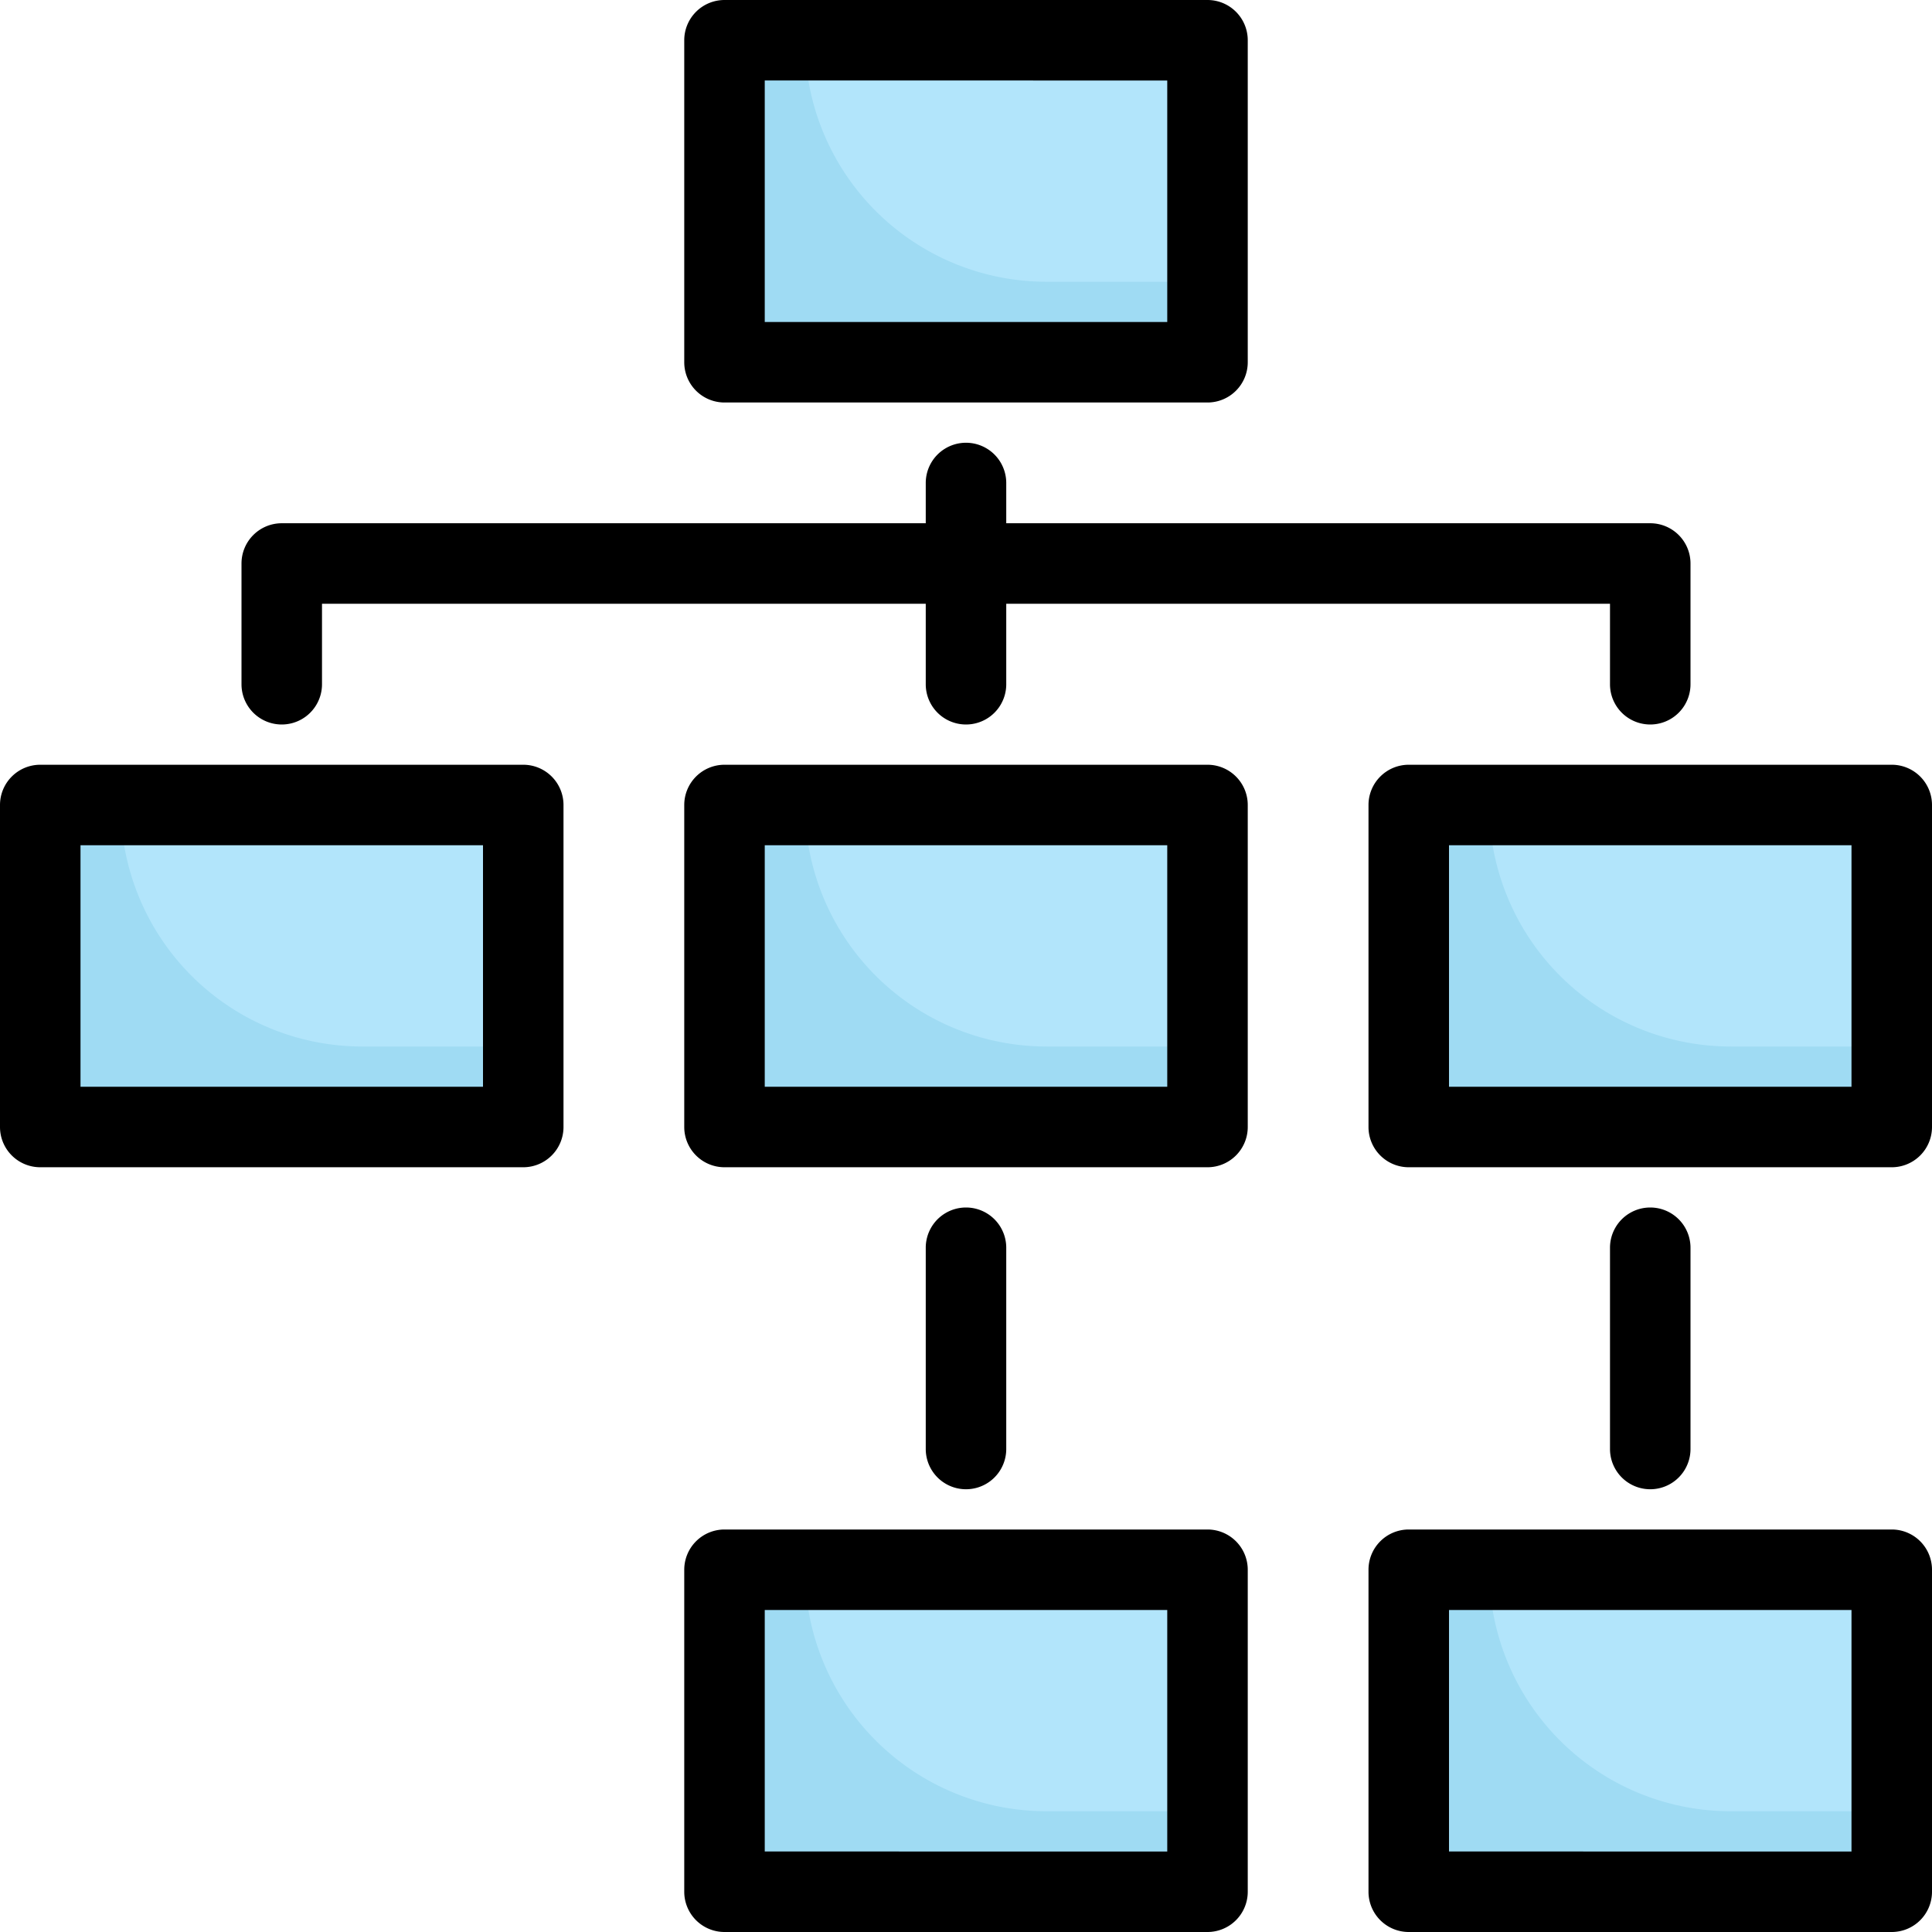
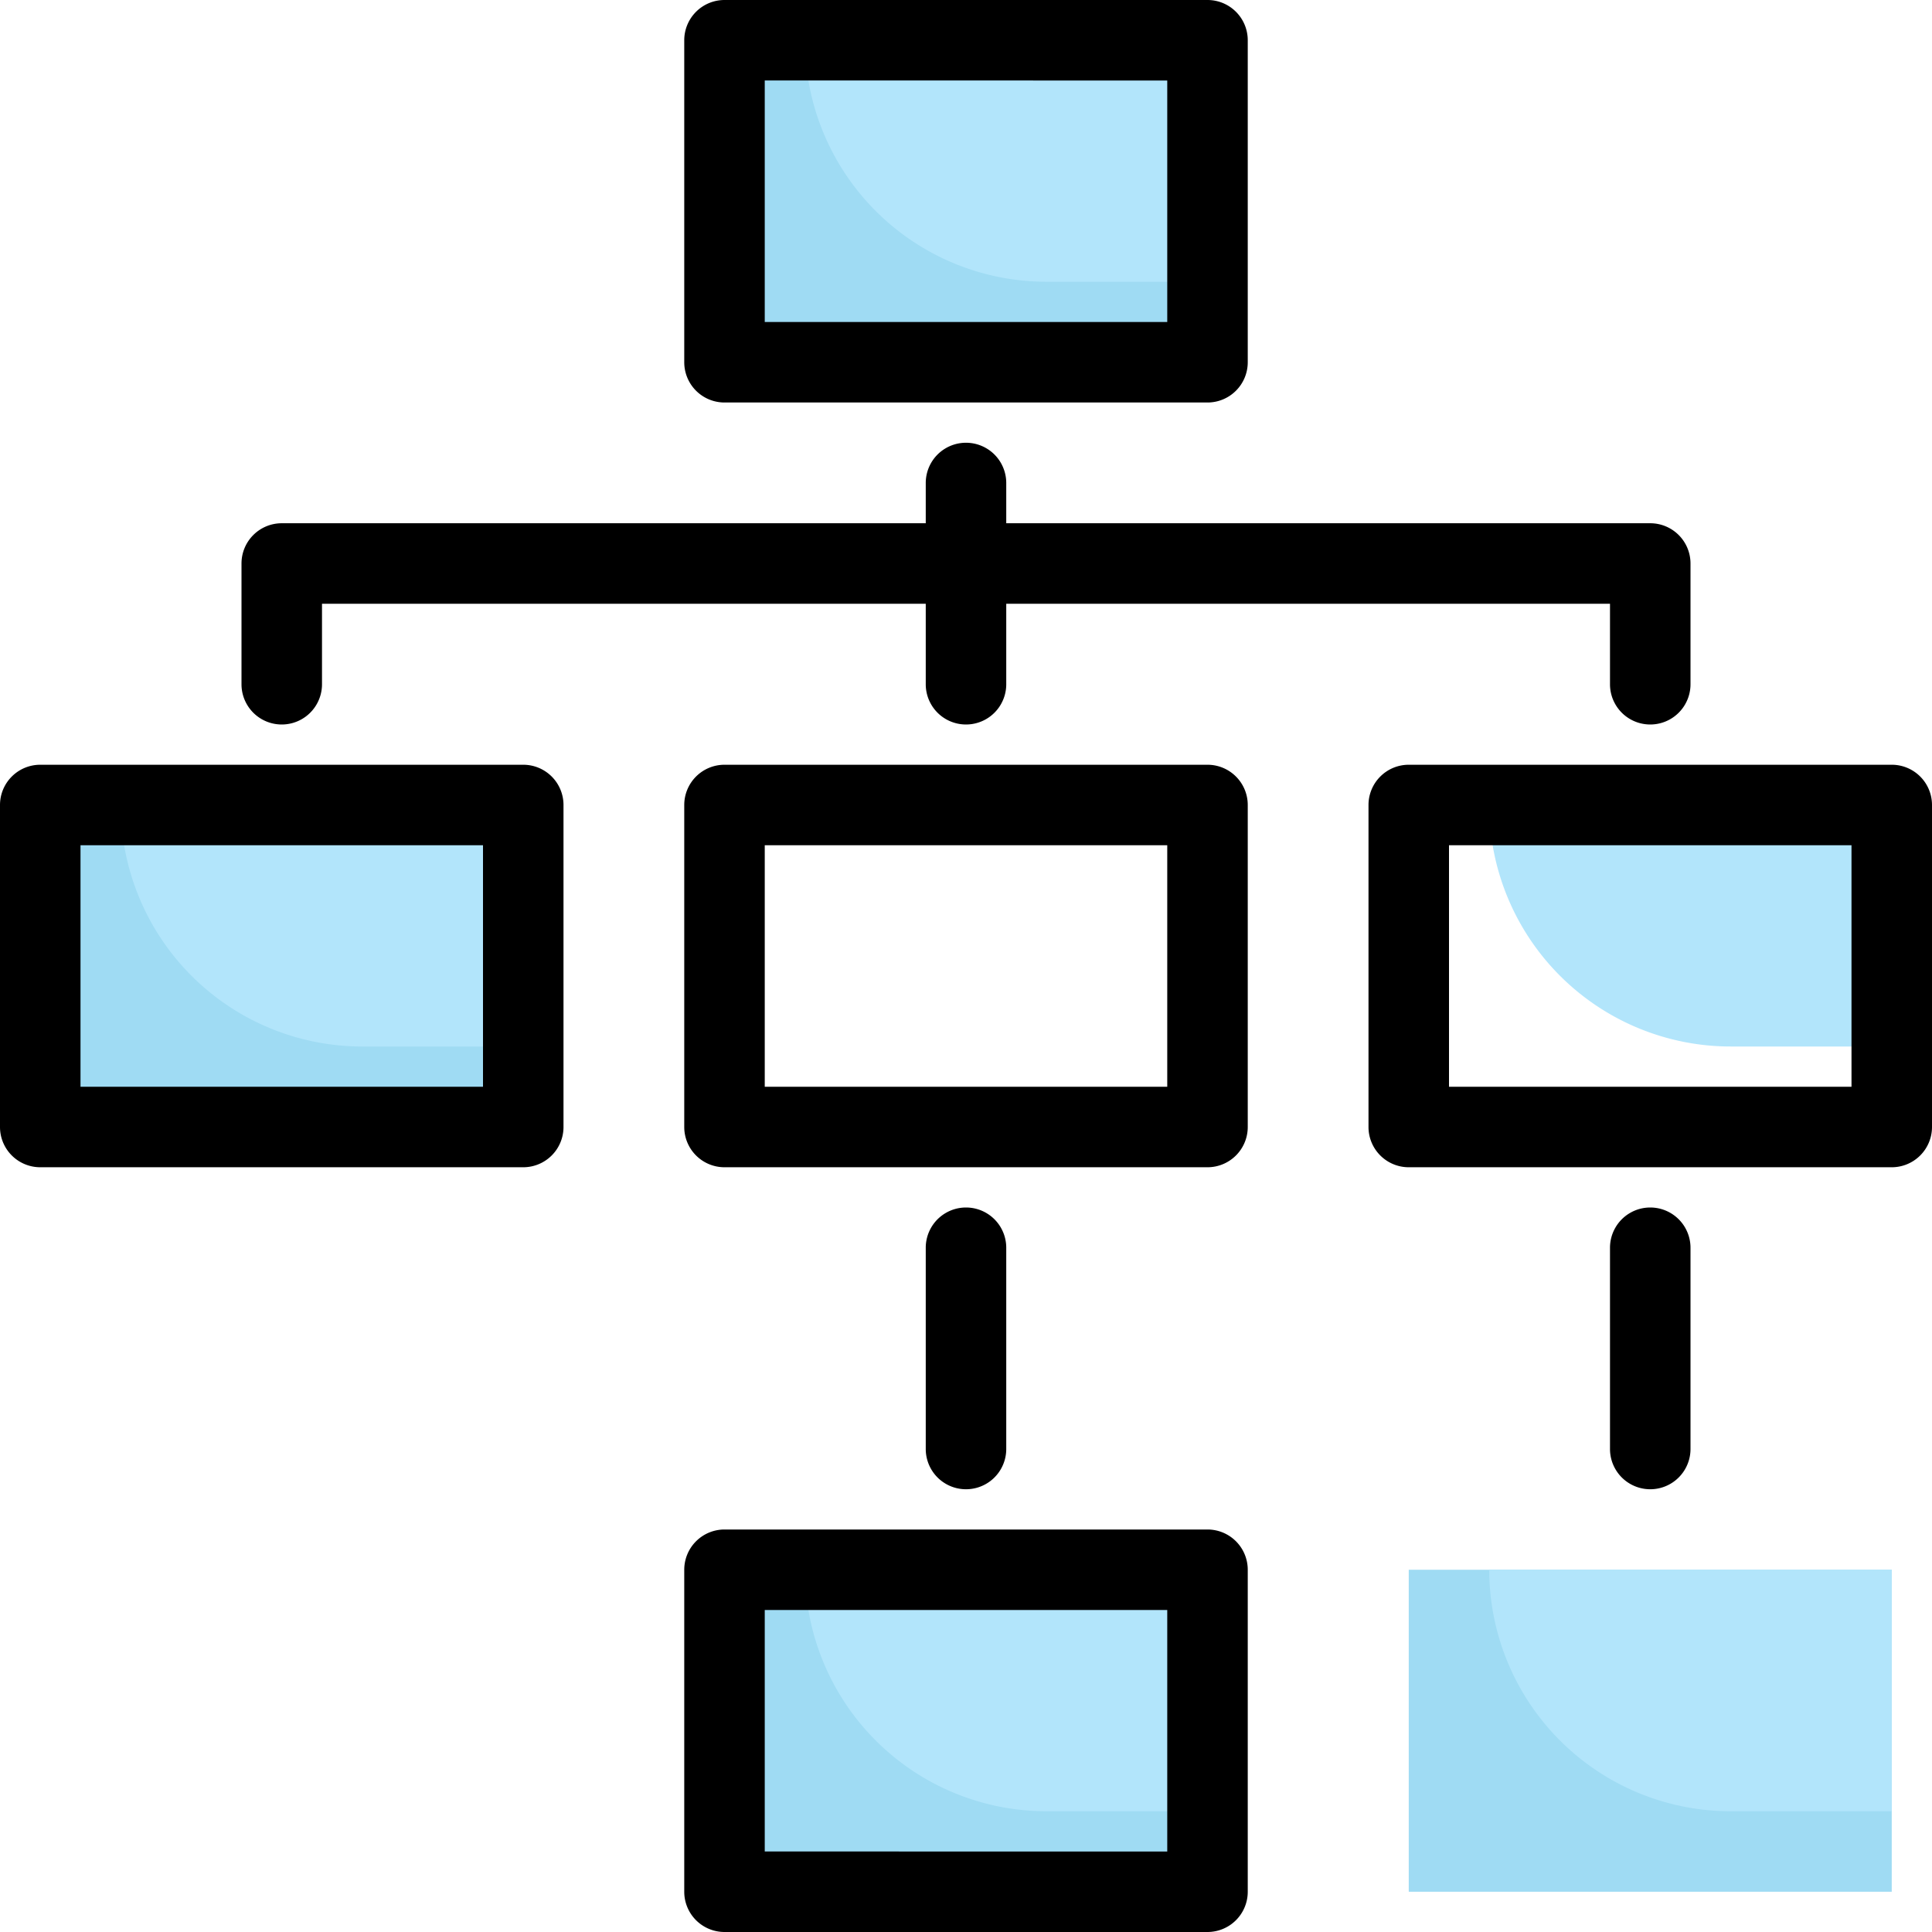
<svg xmlns="http://www.w3.org/2000/svg" viewBox="0 0 48 48">
  <defs>
    <style>.cls-1{fill:#9fdbf3;}.cls-2{fill:#b2e5fb;}</style>
  </defs>
  <title>hierarchical structure</title>
  <g id="hierarchical_structure" data-name="hierarchical structure">
    <rect class="cls-1" x="18" y="1" width="12" height="8" />
    <path class="cls-2" d="M30,1V7H26a6,6,0,0,1-6-6Z" />
-     <rect class="cls-1" x="18" y="20" width="12" height="8" />
-     <path class="cls-2" d="M30,20v6H26a6,6,0,0,1-6-6Z" />
-     <rect class="cls-1" x="35" y="20" width="12" height="8" />
    <path class="cls-2" d="M47,20v6H43a6,6,0,0,1-6-6Z" />
    <rect class="cls-1" x="35" y="39" width="12" height="8" />
    <path class="cls-2" d="M47,39v6H43a6,6,0,0,1-6-6Z" />
    <rect class="cls-1" x="1" y="20" width="12" height="8" />
    <path class="cls-2" d="M13,20v6H9a6,6,0,0,1-6-6Z" />
    <rect class="cls-1" x="18" y="39" width="12" height="8" />
    <path class="cls-2" d="M30,39v6H26a6,6,0,0,1-6-6Z" />
    <path d="M18,10H30a1,1,0,0,0,1-1V1a1,1,0,0,0-1-1H18a1,1,0,0,0-1,1V9A1,1,0,0,0,18,10Zm1-8H29V8H19Z" />
    <path d="M30,19H18a1,1,0,0,0-1,1v8a1,1,0,0,0,1,1H30a1,1,0,0,0,1-1V20A1,1,0,0,0,30,19Zm-1,8H19V21H29Z" />
    <path d="M47,19H35a1,1,0,0,0-1,1v8a1,1,0,0,0,1,1H47a1,1,0,0,0,1-1V20A1,1,0,0,0,47,19Zm-1,8H36V21H46Z" />
-     <path d="M47,38H35a1,1,0,0,0-1,1v8a1,1,0,0,0,1,1H47a1,1,0,0,0,1-1V39A1,1,0,0,0,47,38Zm-1,8H36V40H46Z" />
    <path d="M13,19H1a1,1,0,0,0-1,1v8a1,1,0,0,0,1,1H13a1,1,0,0,0,1-1V20A1,1,0,0,0,13,19Zm-1,8H2V21H12Z" />
    <path d="M30,38H18a1,1,0,0,0-1,1v8a1,1,0,0,0,1,1H30a1,1,0,0,0,1-1V39A1,1,0,0,0,30,38Zm-1,8H19V40H29Z" />
    <path d="M8,17V15H23v2a1,1,0,0,0,2,0V15H40v2a1,1,0,0,0,2,0V14a1,1,0,0,0-1-1H25V12a1,1,0,0,0-2,0v1H7a1,1,0,0,0-1,1v3A1,1,0,0,0,8,17Z" />
    <path d="M25,36V31a1,1,0,0,0-2,0v5A1,1,0,0,0,25,36Z" />
    <path d="M42,36V31a1,1,0,0,0-2,0v5A1,1,0,0,0,42,36Z" />
  </g>
</svg>